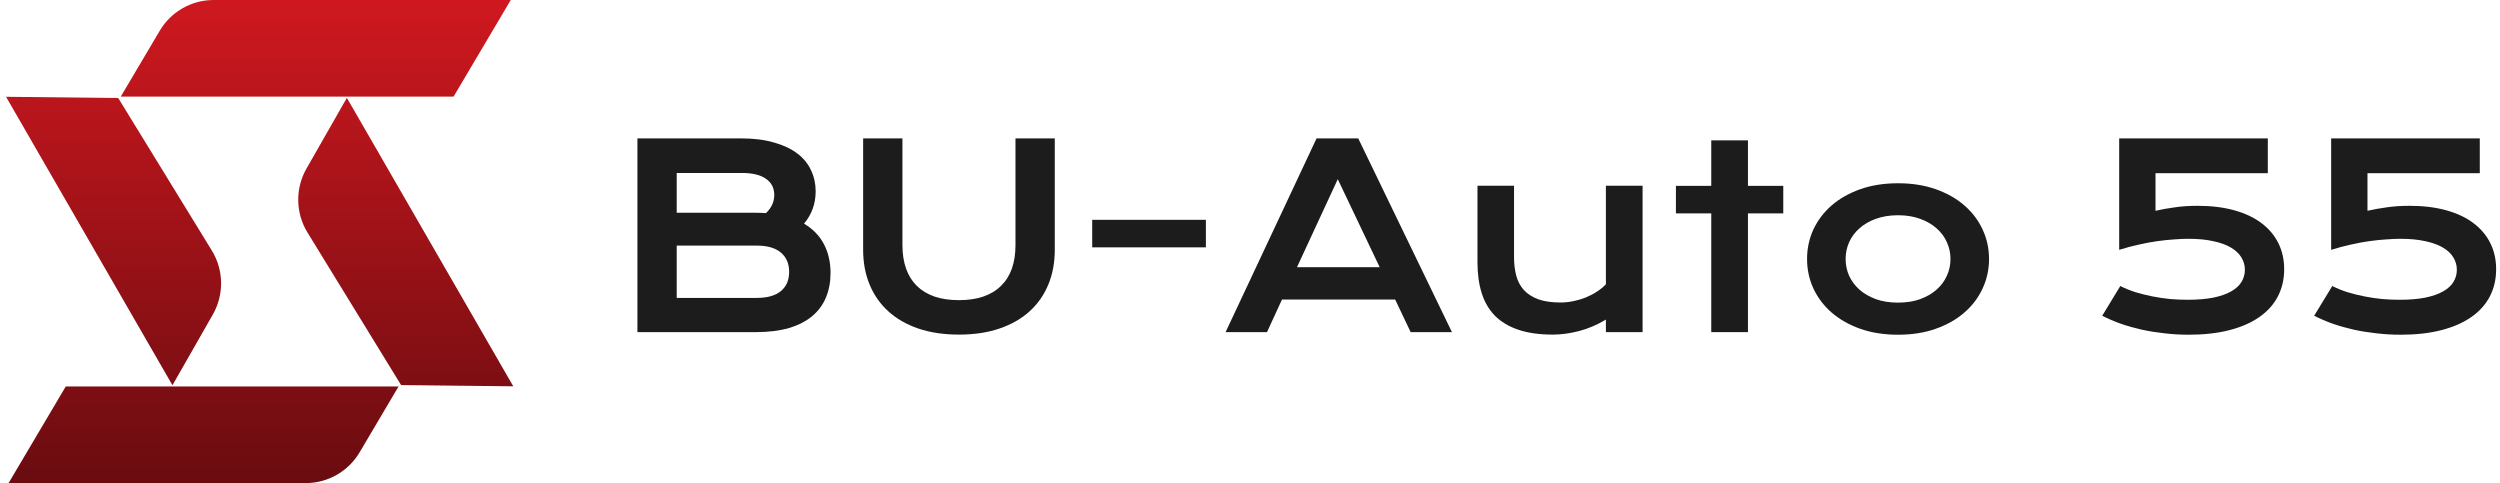
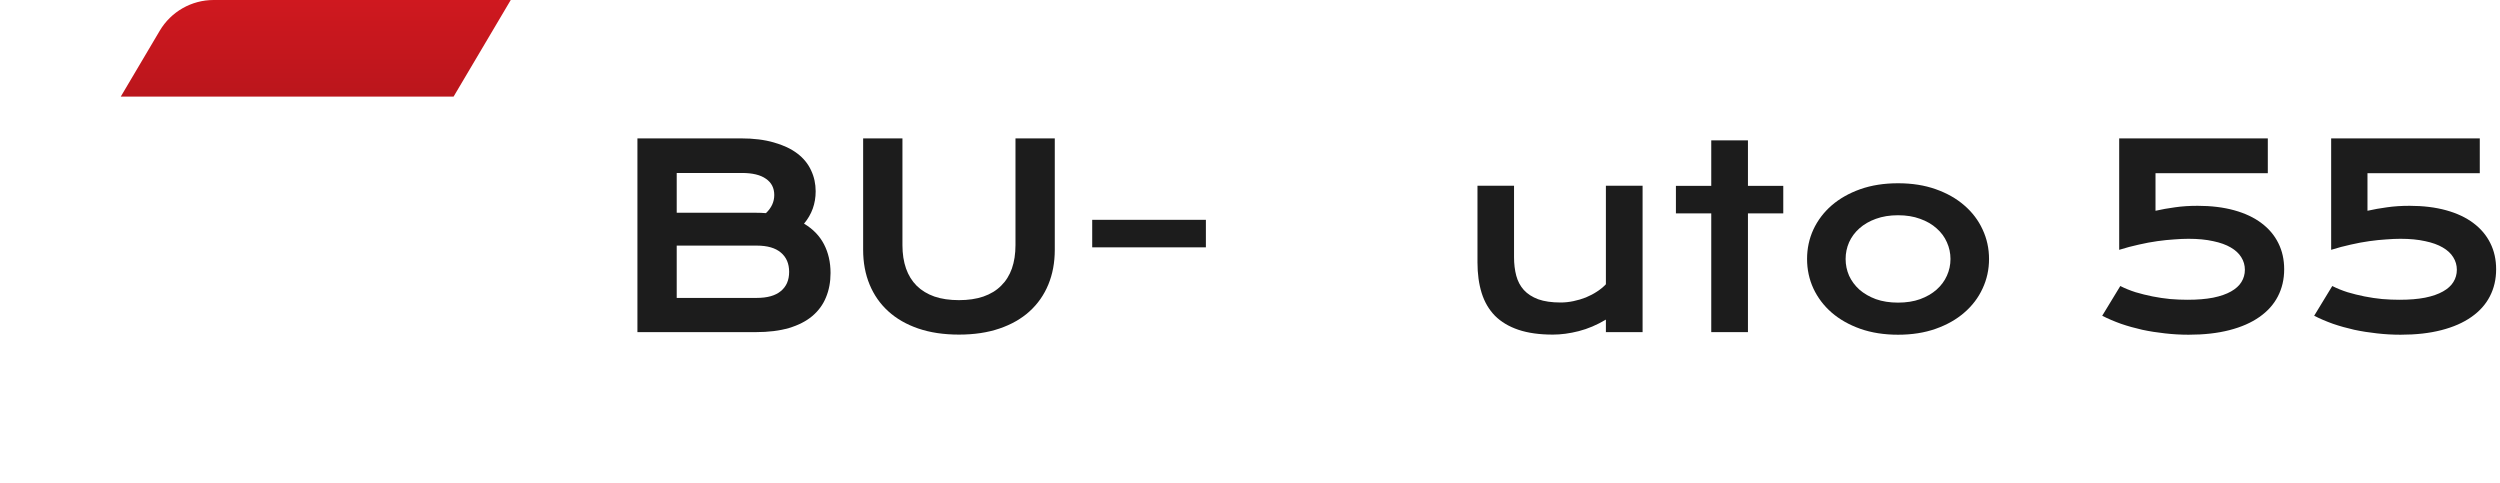
<svg xmlns="http://www.w3.org/2000/svg" width="207" height="40" viewBox="0 0 207 40" fill="none">
-   <path d="M5.444 32H33.001L29.774 37.454C28.84 39.032 27.145 40 25.314 40H0.71L5.444 32Z" fill="url(#paint0_linear_2170_50)" />
-   <path d="M28.721 8.102L42.5 31.986L33.211 31.884L25.462 19.257C24.468 17.639 24.436 15.606 25.378 13.956L28.721 8.102Z" fill="url(#paint1_linear_2170_50)" />
  <path d="M37.556 8H9.999L13.226 2.546C14.16 0.968 15.855 0 17.686 0H42.29L37.556 8Z" fill="url(#paint2_linear_2170_50)" />
-   <path d="M14.279 31.898L0.5 8.014L9.789 8.116L17.538 20.743C18.532 22.361 18.564 24.394 17.622 26.044L14.279 31.898Z" fill="url(#paint3_linear_2170_50)" />
  <path d="M52.779 11.458H61.349C62.395 11.458 63.306 11.571 64.079 11.797C64.859 12.016 65.505 12.32 66.019 12.71C66.532 13.1 66.911 13.566 67.158 14.106C67.411 14.64 67.537 15.218 67.537 15.841C67.537 16.86 67.216 17.753 66.573 18.519C67.312 18.957 67.862 19.525 68.225 20.223C68.588 20.921 68.769 21.715 68.769 22.604C68.769 23.35 68.642 24.024 68.389 24.626C68.143 25.228 67.763 25.745 67.25 26.176C66.744 26.6 66.101 26.929 65.321 27.161C64.547 27.387 63.634 27.5 62.58 27.5H52.779V11.458ZM62.601 17.616C62.881 17.616 63.155 17.627 63.422 17.647C63.88 17.209 64.109 16.71 64.109 16.148C64.109 15.567 63.88 15.119 63.422 14.804C62.97 14.482 62.306 14.322 61.431 14.322H56.032V17.616H62.601ZM62.662 24.667C63.538 24.667 64.202 24.479 64.653 24.103C65.112 23.726 65.341 23.196 65.341 22.512C65.341 21.828 65.112 21.294 64.653 20.911C64.202 20.528 63.538 20.336 62.662 20.336H56.032V24.667H62.662Z" fill="#1C1C1C" />
  <path d="M71.468 11.458H74.722V20.295C74.722 21.02 74.821 21.667 75.02 22.235C75.218 22.796 75.512 23.271 75.902 23.661C76.299 24.051 76.788 24.349 77.37 24.554C77.952 24.753 78.629 24.852 79.402 24.852C80.168 24.852 80.843 24.753 81.424 24.554C82.013 24.349 82.502 24.051 82.892 23.661C83.289 23.271 83.586 22.796 83.785 22.235C83.983 21.667 84.082 21.02 84.082 20.295V11.458H87.336V20.685C87.336 21.739 87.158 22.697 86.802 23.559C86.446 24.421 85.93 25.16 85.252 25.776C84.575 26.392 83.744 26.867 82.758 27.202C81.78 27.538 80.661 27.705 79.402 27.705C78.143 27.705 77.021 27.538 76.036 27.202C75.057 26.867 74.229 26.392 73.552 25.776C72.874 25.16 72.358 24.421 72.002 23.559C71.646 22.697 71.468 21.739 71.468 20.685V11.458Z" fill="#1C1C1C" />
  <path d="M90.435 18.201H99.847V20.48H90.435V18.201Z" fill="#1C1C1C" />
-   <path d="M109.012 11.458H112.461L120.22 27.5H116.802L115.52 24.801H106.149L104.907 27.5H101.479L109.012 11.458ZM114.237 22.122L110.768 14.835L107.391 22.122H114.237Z" fill="#1C1C1C" />
  <path d="M122.335 15.379H125.362V21.291C125.362 21.852 125.424 22.365 125.547 22.83C125.67 23.288 125.879 23.682 126.173 24.01C126.474 24.339 126.871 24.595 127.364 24.78C127.863 24.958 128.482 25.047 129.221 25.047C129.57 25.047 129.923 25.009 130.279 24.934C130.641 24.859 130.987 24.756 131.315 24.626C131.644 24.489 131.948 24.329 132.229 24.144C132.516 23.959 132.762 23.757 132.968 23.538V15.379H136.006V27.5H132.968V26.463C132.222 26.908 131.473 27.226 130.72 27.418C129.967 27.61 129.252 27.705 128.575 27.705C127.466 27.705 126.515 27.572 125.722 27.305C124.935 27.038 124.288 26.651 123.782 26.145C123.282 25.632 122.916 25.006 122.684 24.267C122.451 23.521 122.335 22.673 122.335 21.722V15.379Z" fill="#1C1C1C" />
  <path d="M141.692 17.668H138.766V15.389H141.692V11.622H144.73V15.389H147.655V17.668H144.73V27.5H141.692V17.668Z" fill="#1C1C1C" />
  <path d="M149.625 21.445C149.625 20.576 149.8 19.761 150.149 19.002C150.505 18.242 151.007 17.579 151.657 17.011C152.314 16.443 153.105 15.995 154.028 15.666C154.959 15.338 156.002 15.174 157.159 15.174C158.315 15.174 159.355 15.338 160.279 15.666C161.209 15.995 162 16.443 162.65 17.011C163.307 17.579 163.81 18.242 164.158 19.002C164.514 19.761 164.692 20.576 164.692 21.445C164.692 22.314 164.514 23.128 164.158 23.887C163.81 24.647 163.307 25.31 162.65 25.878C162 26.446 161.209 26.895 160.279 27.223C159.355 27.551 158.315 27.715 157.159 27.715C156.002 27.715 154.959 27.551 154.028 27.223C153.105 26.895 152.314 26.446 151.657 25.878C151.007 25.31 150.505 24.647 150.149 23.887C149.8 23.128 149.625 22.314 149.625 21.445ZM152.817 21.445C152.817 21.93 152.913 22.392 153.105 22.83C153.303 23.261 153.587 23.644 153.957 23.98C154.333 24.308 154.788 24.572 155.322 24.77C155.862 24.962 156.475 25.057 157.159 25.057C157.843 25.057 158.452 24.962 158.986 24.77C159.526 24.572 159.981 24.308 160.351 23.98C160.727 23.644 161.011 23.261 161.203 22.83C161.401 22.392 161.5 21.93 161.5 21.445C161.5 20.959 161.401 20.497 161.203 20.059C161.011 19.621 160.727 19.238 160.351 18.909C159.981 18.574 159.526 18.311 158.986 18.119C158.452 17.921 157.843 17.822 157.159 17.822C156.475 17.822 155.862 17.921 155.322 18.119C154.788 18.311 154.333 18.574 153.957 18.909C153.587 19.238 153.303 19.621 153.105 20.059C152.913 20.497 152.817 20.959 152.817 21.445Z" fill="#1C1C1C" />
  <path d="M175.561 23.682C175.951 23.88 176.372 24.051 176.824 24.195C177.282 24.332 177.751 24.448 178.23 24.544C178.716 24.64 179.201 24.712 179.687 24.76C180.18 24.801 180.659 24.821 181.124 24.821C181.945 24.821 182.653 24.763 183.249 24.647C183.851 24.524 184.343 24.352 184.727 24.134C185.117 23.915 185.404 23.655 185.589 23.354C185.78 23.046 185.876 22.707 185.876 22.337C185.876 21.961 185.777 21.616 185.578 21.301C185.387 20.986 185.096 20.716 184.706 20.49C184.323 20.264 183.837 20.09 183.249 19.967C182.667 19.837 181.986 19.772 181.206 19.772C180.857 19.772 180.464 19.789 180.026 19.823C179.588 19.85 179.123 19.898 178.63 19.967C178.137 20.035 177.624 20.131 177.091 20.254C176.557 20.37 176.016 20.514 175.469 20.685V11.458H187.775V14.342H178.476V17.452C178.989 17.336 179.526 17.24 180.087 17.165C180.649 17.082 181.275 17.041 181.966 17.041C183.095 17.041 184.104 17.165 184.993 17.411C185.883 17.657 186.632 18.01 187.241 18.468C187.857 18.927 188.326 19.481 188.647 20.131C188.969 20.774 189.13 21.496 189.13 22.296C189.13 23.124 188.955 23.873 188.606 24.544C188.264 25.208 187.754 25.776 187.077 26.248C186.406 26.72 185.579 27.083 184.593 27.336C183.615 27.589 182.489 27.715 181.216 27.715C180.56 27.715 179.906 27.678 179.256 27.603C178.613 27.534 177.987 27.435 177.378 27.305C176.769 27.168 176.184 27.004 175.623 26.812C175.069 26.614 174.549 26.392 174.063 26.145L175.561 23.682Z" fill="#1C1C1C" />
  <path d="M193.112 23.682C193.502 23.88 193.923 24.051 194.374 24.195C194.833 24.332 195.302 24.448 195.78 24.544C196.266 24.64 196.752 24.712 197.238 24.76C197.731 24.801 198.21 24.821 198.675 24.821C199.496 24.821 200.204 24.763 200.799 24.647C201.401 24.524 201.894 24.352 202.277 24.134C202.667 23.915 202.955 23.655 203.139 23.354C203.331 23.046 203.427 22.707 203.427 22.337C203.427 21.961 203.328 21.616 203.129 21.301C202.938 20.986 202.647 20.716 202.257 20.49C201.874 20.264 201.388 20.09 200.799 19.967C200.218 19.837 199.537 19.772 198.757 19.772C198.408 19.772 198.014 19.789 197.577 19.823C197.139 19.85 196.673 19.898 196.181 19.967C195.688 20.035 195.175 20.131 194.641 20.254C194.108 20.37 193.567 20.514 193.02 20.685V11.458H205.326V14.342H196.027V17.452C196.54 17.336 197.077 17.24 197.638 17.165C198.199 17.082 198.825 17.041 199.516 17.041C200.645 17.041 201.655 17.165 202.544 17.411C203.434 17.657 204.183 18.01 204.792 18.468C205.408 18.927 205.876 19.481 206.198 20.131C206.52 20.774 206.68 21.496 206.68 22.296C206.68 23.124 206.506 23.873 206.157 24.544C205.815 25.208 205.305 25.776 204.628 26.248C203.957 26.72 203.129 27.083 202.144 27.336C201.165 27.589 200.04 27.715 198.767 27.715C198.11 27.715 197.457 27.678 196.807 27.603C196.164 27.534 195.538 27.435 194.929 27.305C194.32 27.168 193.735 27.004 193.174 26.812C192.619 26.614 192.099 26.392 191.613 26.145L193.112 23.682Z" fill="#1C1C1C" />
  <defs>
    <linearGradient id="paint0_linear_2170_50" x1="103.59" y1="0" x2="103.59" y2="40" gradientUnits="userSpaceOnUse">
      <stop stop-color="#CF181F" />
      <stop offset="1" stop-color="#690C10" />
    </linearGradient>
    <linearGradient id="paint1_linear_2170_50" x1="103.59" y1="0" x2="103.59" y2="40" gradientUnits="userSpaceOnUse">
      <stop stop-color="#CF181F" />
      <stop offset="1" stop-color="#690C10" />
    </linearGradient>
    <linearGradient id="paint2_linear_2170_50" x1="103.59" y1="0" x2="103.59" y2="40" gradientUnits="userSpaceOnUse">
      <stop stop-color="#CF181F" />
      <stop offset="1" stop-color="#690C10" />
    </linearGradient>
    <linearGradient id="paint3_linear_2170_50" x1="103.59" y1="0" x2="103.59" y2="40" gradientUnits="userSpaceOnUse">
      <stop stop-color="#CF181F" />
      <stop offset="1" stop-color="#690C10" />
    </linearGradient>
  </defs>
</svg>